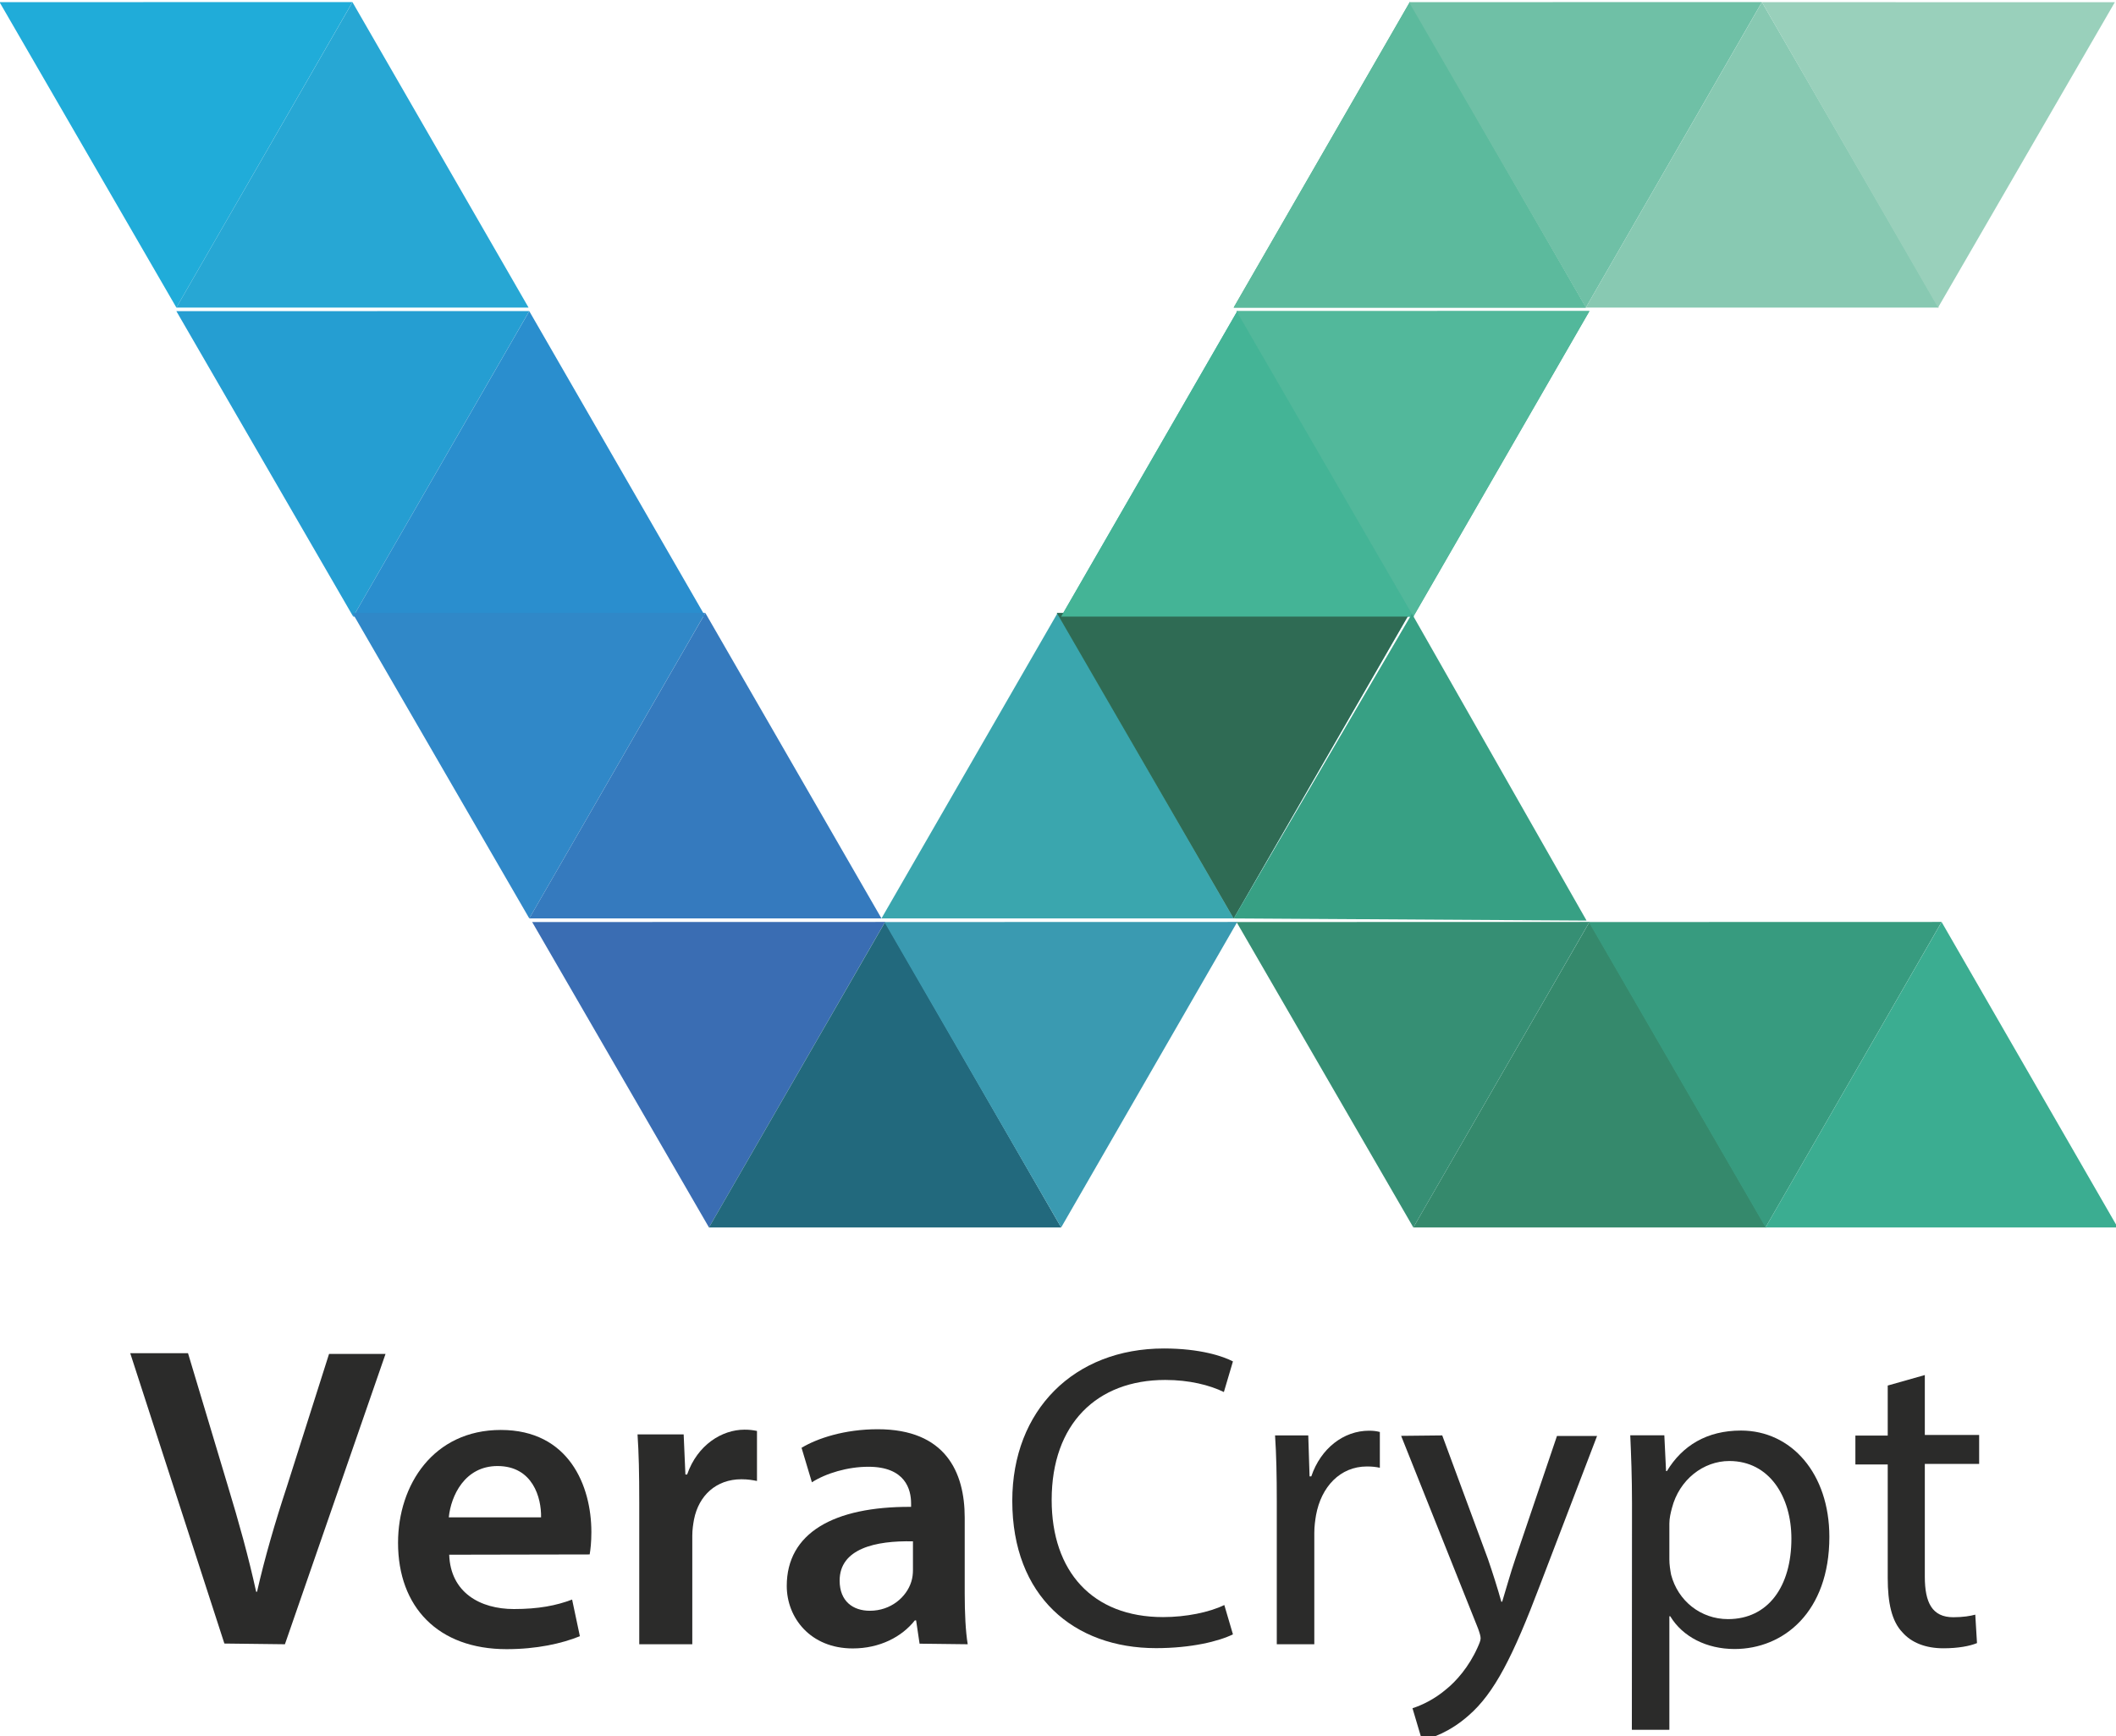
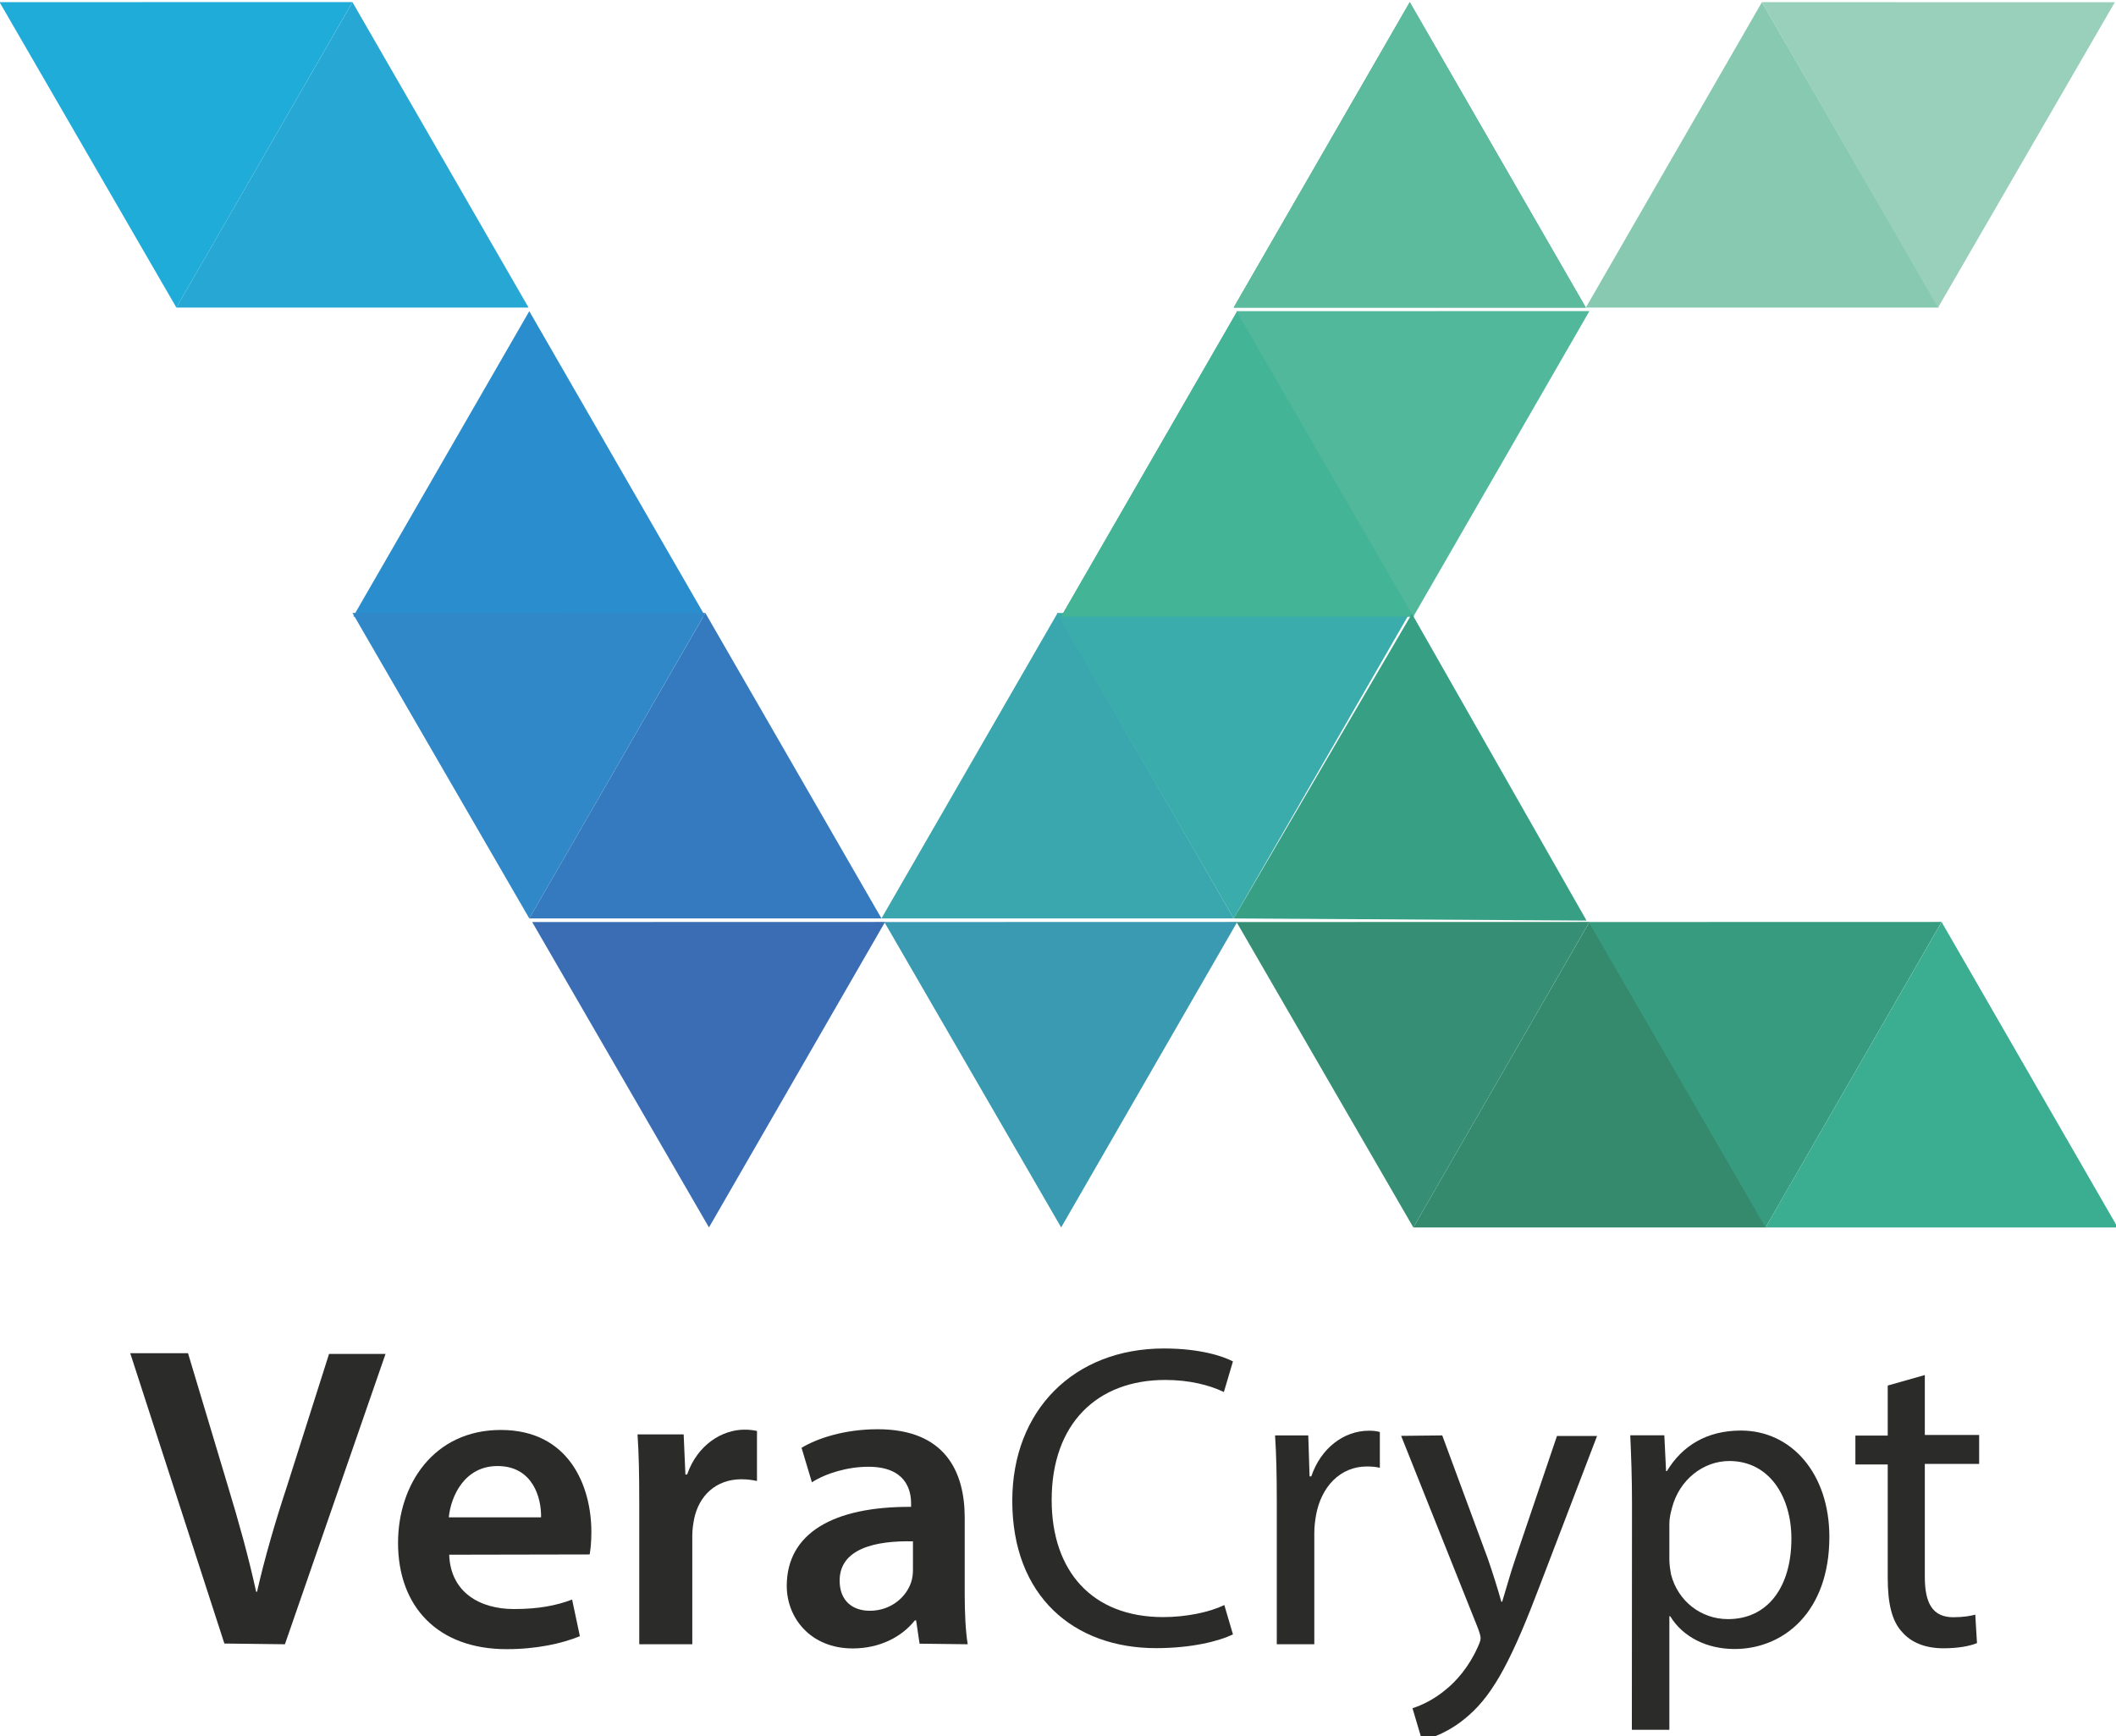
<svg xmlns="http://www.w3.org/2000/svg" width="117" height="96" viewBox="0 0 117 96" fill="none">
  <g clip-path="url(#clip0_2511_918)">
    <path d="M9.753 17.007L-0.024 0.119L19.489 0.114L9.753 17.007Z" fill="#20ACD9" />
    <path d="M9.752 17.007L19.489 0.119L29.226 17.007H9.752Z" fill="#27A7D4" />
-     <path d="M19.529 34.093L9.752 17.205L29.266 17.2L19.529 34.093Z" fill="#259ED2" />
    <path d="M19.529 34.093L29.266 17.205L39.003 34.093H19.529Z" fill="#2A8ECE" />
    <path d="M29.266 50.781L19.489 33.894L39.002 33.889L29.266 50.781Z" fill="#3088C8" />
    <path d="M29.266 50.781L39.002 33.894L48.739 50.781H29.266Z" fill="#357ABE" />
    <path d="M39.201 67.868L29.425 50.981L48.938 50.976L39.201 67.868Z" fill="#3A6DB3" />
-     <path d="M39.201 67.868L48.938 50.981L58.675 67.868H39.201Z" fill="#22697D" />
    <path d="M58.675 67.868L48.898 50.981L68.411 50.976L58.675 67.868Z" fill="#3A9AB1" />
    <path d="M48.739 50.781L58.476 33.894L68.213 50.781H48.739Z" fill="#3AA6AE" />
    <path d="M68.213 50.781L58.436 33.894L77.95 33.889L68.213 50.781Z" fill="#3BACAC" />
    <path d="M58.675 34.093L68.412 17.205L78.188 34.093H58.675Z" fill="#3DAAA0" />
-     <path d="M78.148 34.093L68.372 17.205L87.885 17.2L78.148 34.093Z" fill="#3FAA8D" />
    <path d="M68.213 17.007L77.95 0.119L87.686 17.007H68.213Z" fill="#40AB86" />
-     <path d="M68.213 50.781L58.436 33.894L77.95 33.889L68.213 50.781Z" fill="#2F6B54" />
    <path d="M58.675 34.093L68.412 17.205L78.148 34.093H58.675Z" fill="#44B496" />
    <path d="M78.148 34.093L68.372 17.205L87.885 17.2L78.148 34.093Z" fill="#52B89B" />
    <path d="M68.213 17.007L77.95 0.119L87.686 17.007H68.213Z" fill="#5CBA9D" />
-     <path d="M87.686 17.007L77.91 0.119L97.423 0.114L87.686 17.007Z" fill="#6FC0A6" />
    <path d="M87.686 17.007L97.423 0.119L107.2 17.007H87.686Z" fill="#88C9B2" />
    <path d="M107.16 17.007L97.423 0.119L116.936 0.122L107.16 17.007Z" fill="#99D0BB" />
    <path d="M68.213 50.782L78.069 33.934L87.726 50.901L68.213 50.782Z" fill="#37A084" />
    <path d="M78.148 67.868L87.885 50.981L97.661 67.868H78.148Z" fill="#35896C" />
    <path d="M97.622 67.868L87.845 50.981L107.358 50.976L97.622 67.868Z" fill="#379B7F" />
    <path d="M97.622 67.868L107.359 50.981L117.095 67.868H97.622Z" fill="#3BAD91" />
    <path d="M78.148 67.868L68.372 50.981L87.885 50.976L78.148 67.868Z" fill="#368F74" />
    <path d="M15.754 90.914L21.317 74.861H18.194L15.857 82.212C15.213 84.167 14.641 86.122 14.212 88.013H14.164C13.735 86.058 13.21 84.175 12.59 82.132L10.396 74.821H7.201L12.407 90.874L15.754 90.914Z" fill="#2B2B2A" />
    <path d="M32.604 85.948C32.652 85.685 32.699 85.256 32.699 84.708C32.699 82.157 31.459 79.065 27.692 79.065C23.972 79.065 22.009 82.093 22.009 85.304C22.009 88.856 24.226 91.185 28.01 91.185C29.679 91.185 31.062 90.875 32.063 90.469L31.634 88.443C30.752 88.777 29.774 88.967 28.415 88.967C26.555 88.967 24.91 88.061 24.838 85.963L32.604 85.948ZM24.815 83.897C24.934 82.705 25.697 81.06 27.509 81.06C29.464 81.06 29.941 82.824 29.917 83.897H24.815Z" fill="#2B2B2A" />
    <path d="M35.346 90.914H38.279V84.914C38.279 84.58 38.327 84.27 38.375 84.008C38.637 82.697 39.591 81.791 40.998 81.791C41.355 81.791 41.618 81.838 41.856 81.886V79.12C41.618 79.073 41.451 79.049 41.165 79.049C39.925 79.049 38.565 79.883 37.993 81.528H37.898L37.802 79.311H35.251C35.322 80.36 35.346 81.481 35.346 83.054V90.914Z" fill="#2B2B2A" />
    <path d="M53.508 90.914C53.389 90.199 53.342 89.174 53.342 88.125V83.913C53.342 81.386 52.269 79.025 48.533 79.025C46.697 79.025 45.194 79.526 44.32 80.051L44.892 81.958C45.679 81.457 46.872 81.1 48.016 81.1C50.067 81.1 50.377 82.363 50.377 83.126V83.317C46.085 83.293 43.502 84.771 43.502 87.688C43.502 89.452 44.813 91.145 47.15 91.145C48.652 91.145 49.868 90.501 50.584 89.595H50.655L50.846 90.882L53.508 90.914ZM50.48 86.821C50.48 87.012 50.456 87.251 50.385 87.465C50.123 88.3 49.264 89.062 48.096 89.062C47.166 89.062 46.426 88.538 46.426 87.394C46.426 85.629 48.406 85.176 50.48 85.224V86.821Z" fill="#2B2B2A" />
    <path d="M67.696 88.745C66.862 89.15 65.574 89.412 64.31 89.412C60.4 89.412 58.15 86.885 58.15 82.936C58.15 78.724 60.654 76.3 64.43 76.3C65.765 76.3 66.885 76.586 67.672 76.968L68.173 75.275C67.625 74.989 66.361 74.56 64.358 74.56C59.39 74.56 55.972 77.969 55.972 82.983C55.972 88.268 59.382 91.129 63.921 91.129C65.876 91.129 67.402 90.748 68.173 90.366L67.696 88.745Z" fill="#2B2B2A" />
    <path d="M70.597 90.915H72.672V84.756C72.672 84.398 72.719 84.064 72.767 83.778C73.053 82.205 74.103 81.084 75.581 81.084C75.867 81.084 76.082 81.108 76.296 81.156V79.177C76.106 79.129 75.939 79.106 75.7 79.106C74.293 79.106 73.029 80.083 72.505 81.633H72.41L72.338 79.368H70.502C70.573 80.441 70.597 81.609 70.597 82.968V90.915Z" fill="#2B2B2A" />
    <path d="M77.473 79.391L81.725 90.04C81.82 90.302 81.868 90.469 81.868 90.588C81.868 90.708 81.797 90.874 81.701 91.089C81.224 92.162 80.509 92.972 79.937 93.425C79.317 93.95 78.625 94.284 78.101 94.451L78.625 96.215C79.15 96.12 80.175 95.762 81.2 94.856C82.631 93.616 83.656 91.59 85.159 87.624L88.306 79.399H86.089L83.8 86.154C83.513 86.988 83.275 87.871 83.06 88.562H83.013C82.822 87.871 82.536 86.965 82.273 86.202L79.746 79.367L77.473 79.391Z" fill="#2B2B2A" />
    <path d="M90.23 95.643H92.304V89.365H92.352C93.043 90.51 94.379 91.177 95.905 91.177C98.623 91.177 101.151 89.127 101.151 84.978C101.151 81.474 99.052 79.098 96.263 79.098C94.379 79.098 93.02 79.932 92.169 81.339H92.121L92.026 79.36H90.142C90.19 80.457 90.238 81.649 90.238 83.127L90.23 95.643ZM92.304 84.239C92.304 83.953 92.376 83.643 92.447 83.381C92.853 81.808 94.188 80.782 95.619 80.782C97.836 80.782 99.052 82.761 99.052 85.074C99.052 87.72 97.765 89.524 95.547 89.524C94.045 89.524 92.781 88.523 92.4 87.069C92.352 86.806 92.304 86.52 92.304 86.21V84.239Z" fill="#2B2B2A" />
    <path d="M104.378 76.609V79.375H102.59V80.972H104.378V87.251C104.378 88.609 104.593 89.635 105.189 90.254C105.689 90.827 106.476 91.137 107.454 91.137C108.265 91.137 108.909 91.017 109.314 90.85L109.219 89.277C108.956 89.349 108.551 89.42 108.002 89.42C106.834 89.42 106.429 88.609 106.429 87.179V80.941H109.433V79.343H106.429V76.029L104.378 76.609Z" fill="#2B2B2A" />
  </g>
  <defs>
    <clipPath id="clip0_2511_918">
      <rect width="117" height="96" fill="white" />
    </clipPath>
  </defs>
</svg>